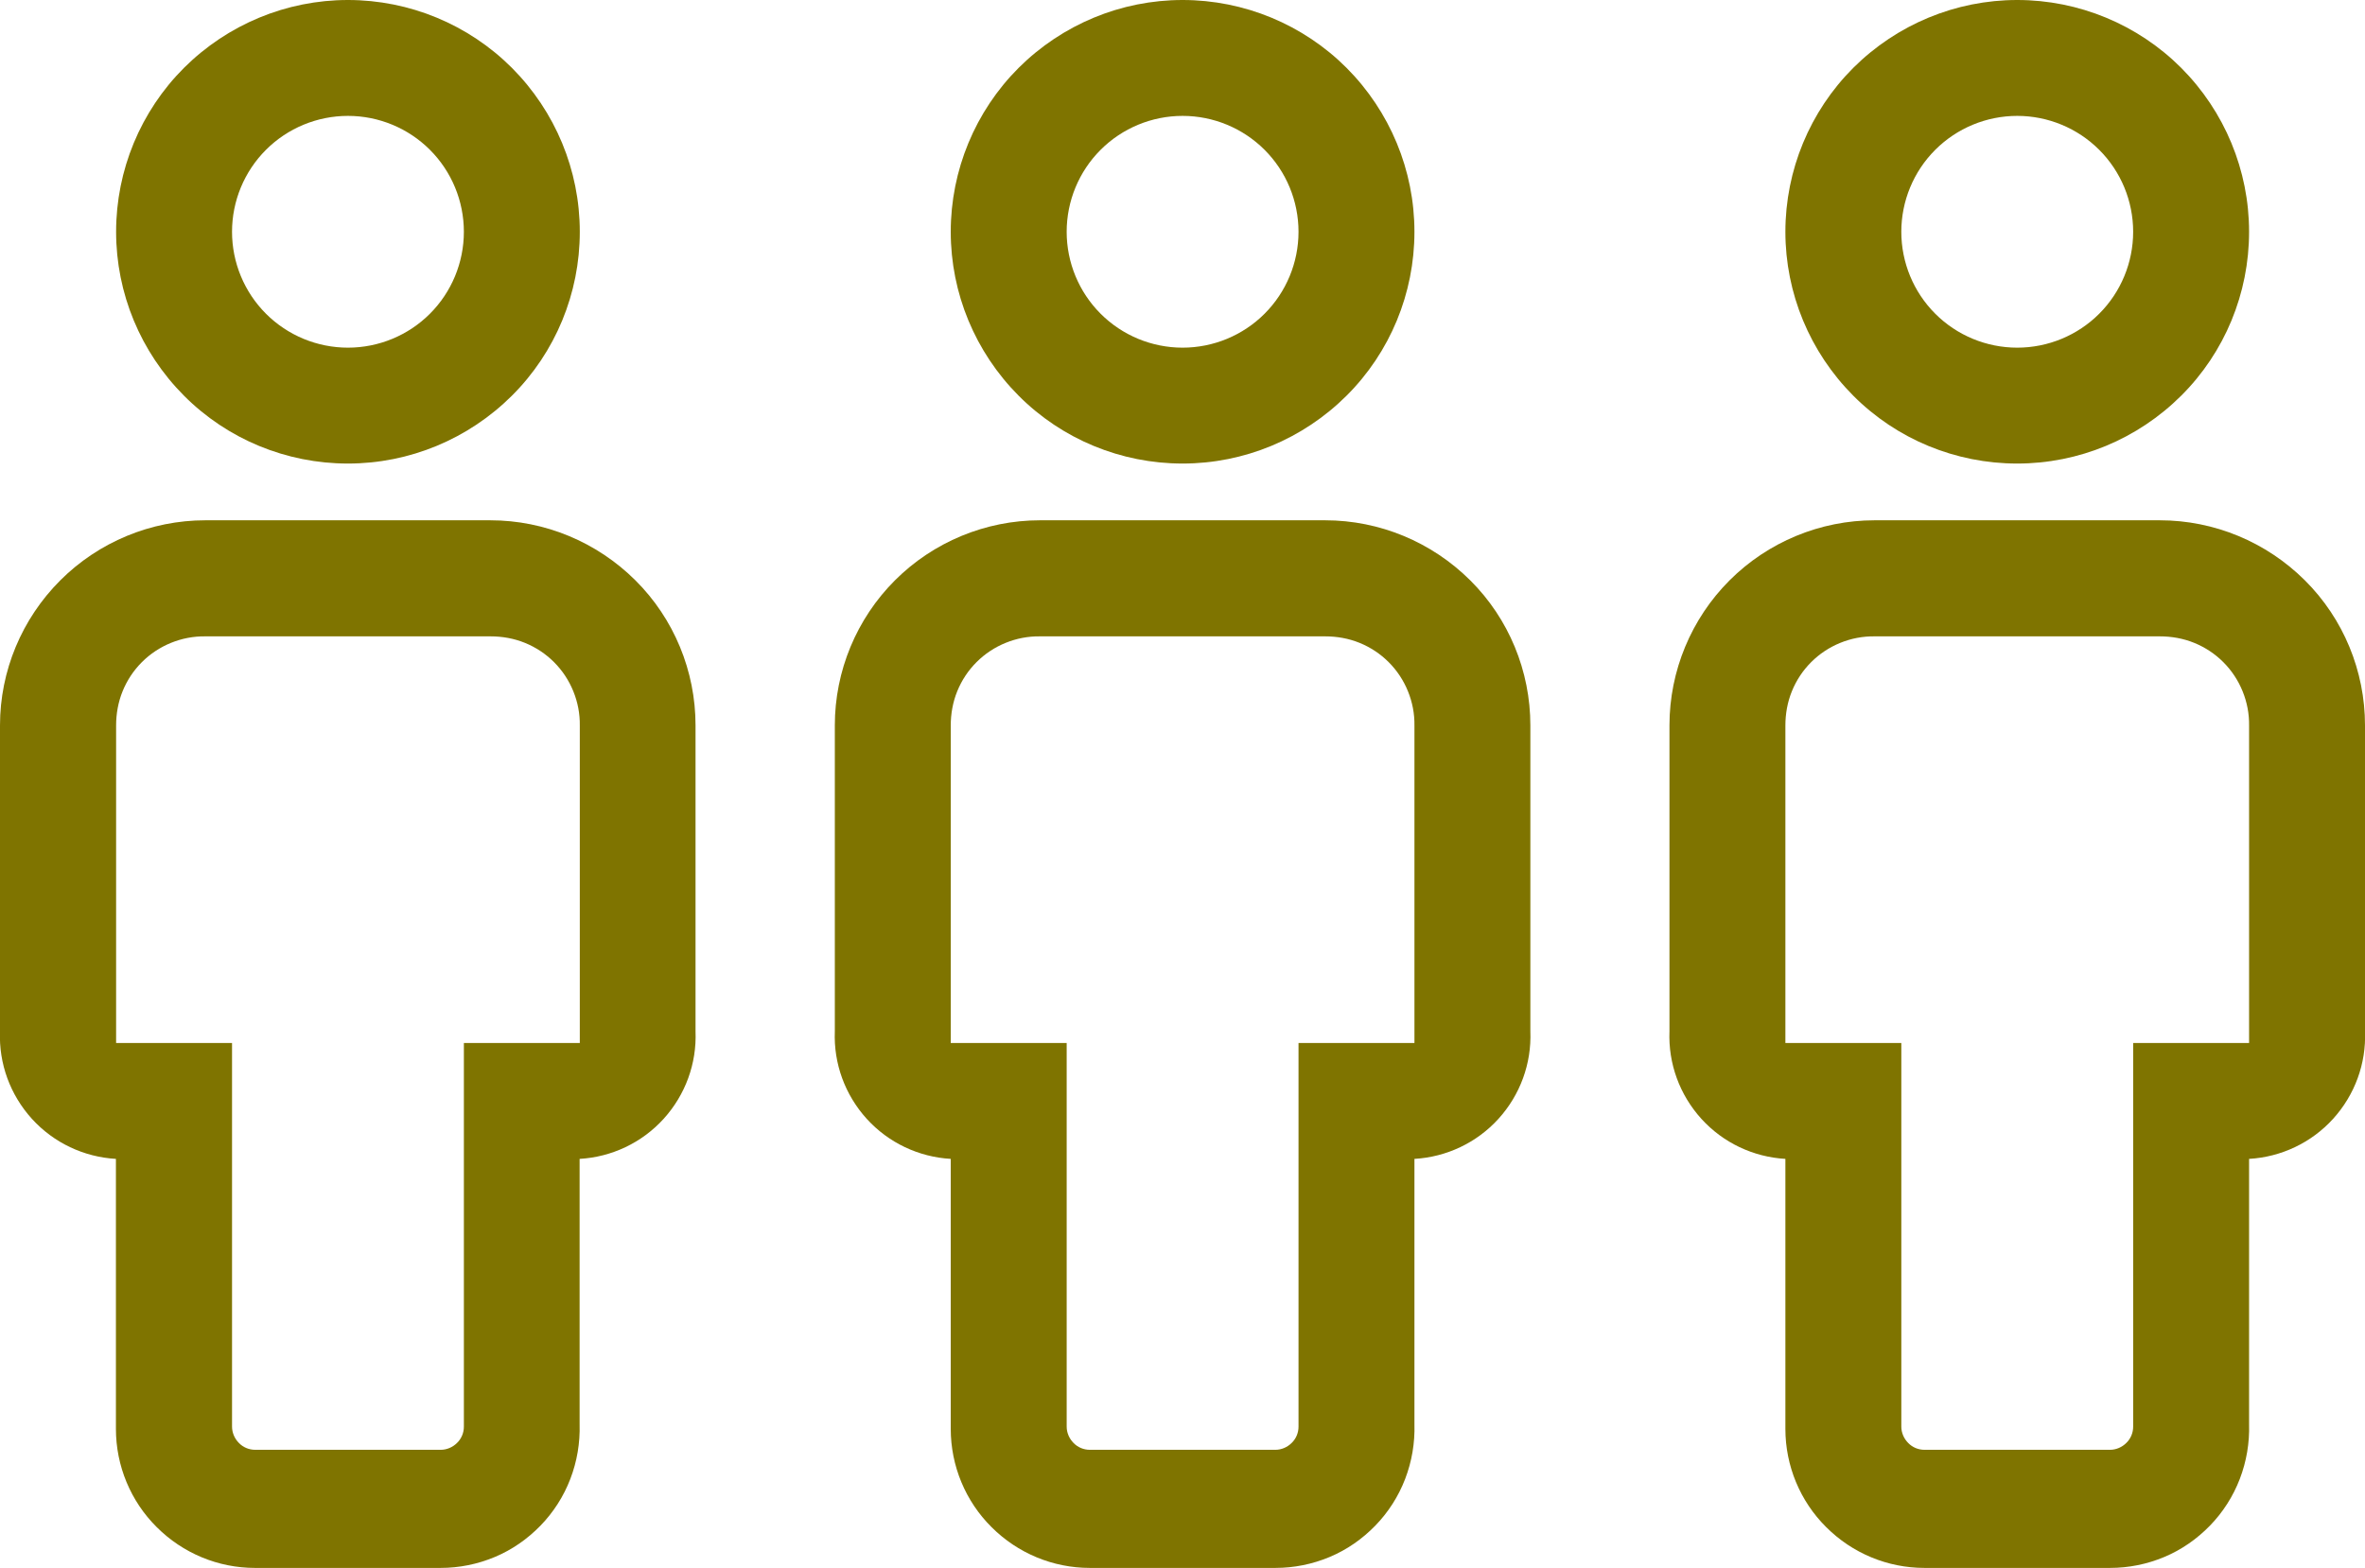
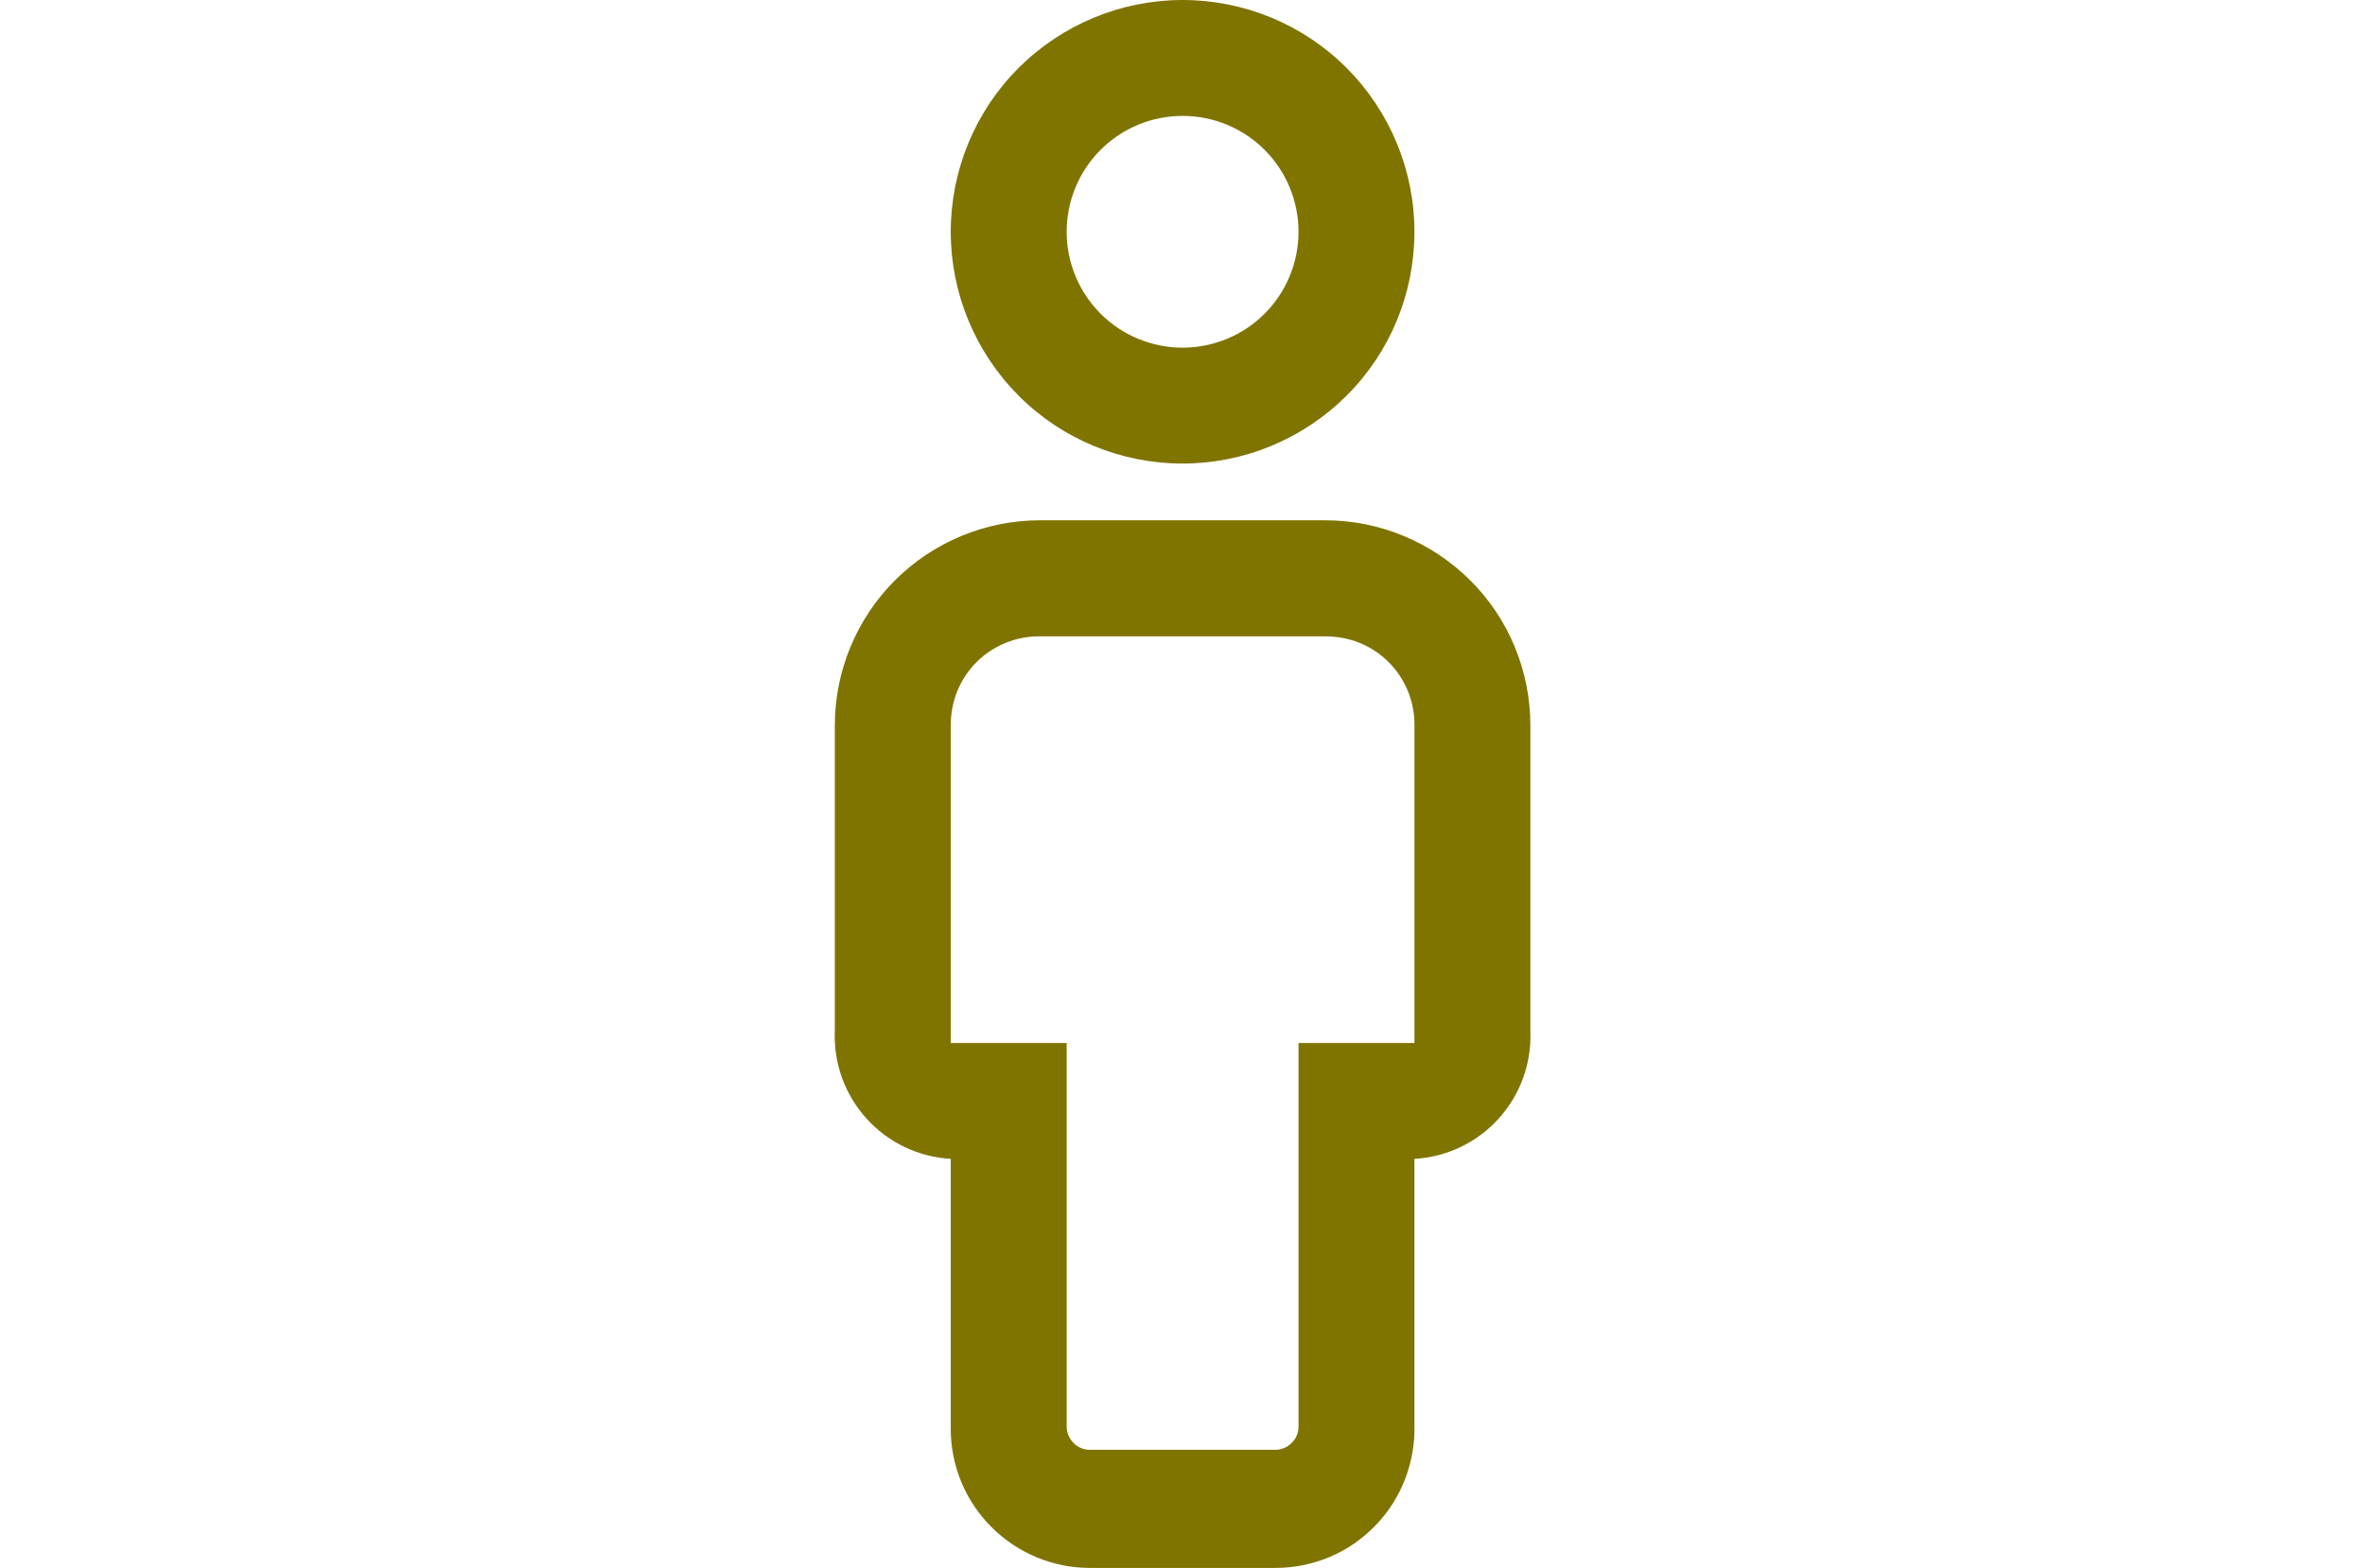
<svg xmlns="http://www.w3.org/2000/svg" id="Camada_1" data-name="Camada 1" viewBox="0 0 127.51 84.56">
  <defs>
    <style>
      .cls-1 {
        fill: #7f7400;
      }
    </style>
  </defs>
-   <path class="cls-1" d="m18.76,6.25c1.66,0,3.25.66,4.42,1.83,1.17,1.17,1.83,2.76,1.83,4.42s-.66,3.25-1.83,4.42c-1.17,1.17-2.76,1.83-4.42,1.83s-3.25-.66-4.42-1.83-1.83-2.76-1.83-4.42.66-3.25,1.83-4.42c1.17-1.17,2.76-1.83,4.42-1.83Zm0-6.25c-3.32,0-6.49,1.32-8.84,3.66-2.34,2.34-3.66,5.52-3.66,8.84s1.32,6.49,3.66,8.84,5.52,3.66,8.84,3.66,6.49-1.32,8.84-3.66,3.66-5.52,3.66-8.84-1.32-6.49-3.66-8.84c-2.34-2.34-5.52-3.66-8.84-3.66Zm7.69,28.06h-15.38c-2.93,0-5.75,1.17-7.82,3.24C1.17,33.38,0,36.19,0,39.12v16.5c-.07,1.74.55,3.43,1.72,4.72,1.17,1.29,2.8,2.06,4.53,2.16v14.56c0,1.99.79,3.9,2.2,5.3,1.41,1.41,3.31,2.2,5.3,2.2h10c1.01,0,2-.2,2.93-.59.93-.39,1.76-.97,2.46-1.69.7-.72,1.25-1.58,1.61-2.52.36-.94.53-1.94.5-2.95v-14.31c1.73-.1,3.36-.87,4.53-2.16,1.17-1.29,1.79-2.98,1.72-4.72v-16.5c0-2.93-1.16-5.75-3.24-7.82-2.08-2.07-4.89-3.24-7.82-3.24ZM6.26,56.25v-17.12c0-.63.11-1.26.35-1.85.24-.59.59-1.12,1.04-1.57.45-.45.98-.8,1.57-1.04.59-.24,1.22-.36,1.85-.35h15.38c.63,0,1.26.11,1.85.35.59.24,1.12.59,1.57,1.04.45.45.8.98,1.04,1.57.24.59.36,1.22.35,1.85v17.12h-6.25v20.69c0,.33-.13.65-.37.88-.23.23-.55.37-.88.37h-10c-.33,0-.65-.13-.88-.37-.23-.23-.37-.55-.37-.88v-20.69h-6.25Z" />
  <path class="cls-1" d="m63.76,6.25c1.66,0,3.25.66,4.42,1.83,1.17,1.17,1.83,2.76,1.83,4.42s-.66,3.25-1.83,4.42c-1.17,1.17-2.76,1.83-4.42,1.83s-3.25-.66-4.42-1.83-1.83-2.76-1.83-4.42.66-3.25,1.83-4.42c1.17-1.17,2.76-1.83,4.42-1.83Zm0-6.25c-3.32,0-6.49,1.32-8.84,3.66-2.34,2.34-3.66,5.52-3.66,8.84s1.32,6.49,3.66,8.84,5.52,3.66,8.84,3.66,6.49-1.32,8.84-3.66,3.66-5.52,3.66-8.84-1.32-6.49-3.66-8.84c-2.34-2.34-5.52-3.66-8.84-3.66Zm7.69,28.06h-15.38c-2.93,0-5.75,1.17-7.82,3.24-2.07,2.07-3.24,4.89-3.24,7.82v16.5c-.07,1.74.55,3.43,1.72,4.72,1.17,1.29,2.8,2.06,4.53,2.16v14.56c0,1.99.79,3.9,2.2,5.3,1.41,1.41,3.31,2.2,5.3,2.2h10c1.01,0,2-.2,2.93-.59.93-.39,1.76-.97,2.46-1.69.7-.72,1.25-1.58,1.61-2.52.36-.94.53-1.94.5-2.95v-14.31c1.73-.1,3.36-.87,4.53-2.16,1.17-1.29,1.79-2.98,1.72-4.72v-16.5c0-2.93-1.16-5.75-3.24-7.82-2.08-2.07-4.89-3.24-7.82-3.24Zm-20.19,28.19v-17.12c0-.63.11-1.26.35-1.85.24-.59.59-1.12,1.04-1.57.45-.45.98-.8,1.57-1.04.59-.24,1.22-.36,1.85-.35h15.38c.63,0,1.26.11,1.85.35.59.24,1.12.59,1.57,1.04.45.45.8.98,1.04,1.57.24.59.36,1.22.35,1.85v17.12h-6.25v20.69c0,.33-.13.65-.37.88-.23.23-.55.37-.88.37h-10c-.33,0-.65-.13-.88-.37-.23-.23-.37-.55-.37-.88v-20.69h-6.25Z" />
-   <path class="cls-1" d="m108.76,6.25c1.66,0,3.25.66,4.42,1.83,1.17,1.17,1.83,2.76,1.83,4.42s-.66,3.25-1.83,4.42c-1.17,1.17-2.76,1.83-4.42,1.83s-3.25-.66-4.42-1.83-1.83-2.76-1.83-4.42.66-3.25,1.83-4.42c1.17-1.17,2.76-1.83,4.42-1.83Zm0-6.25c-3.32,0-6.49,1.32-8.84,3.66-2.34,2.34-3.66,5.52-3.66,8.84s1.32,6.49,3.66,8.84,5.52,3.66,8.84,3.66,6.49-1.32,8.84-3.66,3.66-5.52,3.66-8.84-1.32-6.49-3.66-8.84c-2.34-2.34-5.52-3.66-8.84-3.66Zm7.69,28.06h-15.38c-2.93,0-5.75,1.17-7.82,3.24-2.07,2.07-3.24,4.89-3.24,7.82v16.5c-.07,1.74.55,3.43,1.72,4.72,1.17,1.29,2.8,2.06,4.53,2.16v14.56c0,1.99.79,3.9,2.2,5.3,1.41,1.41,3.31,2.2,5.3,2.2h10c1.01,0,2-.2,2.93-.59.93-.39,1.76-.97,2.46-1.69.7-.72,1.25-1.58,1.61-2.52.36-.94.53-1.94.5-2.95v-14.31c1.73-.1,3.36-.87,4.53-2.16,1.17-1.29,1.79-2.98,1.72-4.72v-16.5c0-2.93-1.16-5.75-3.24-7.82-2.08-2.07-4.89-3.24-7.82-3.24Zm-20.19,28.19v-17.12c0-.63.11-1.26.35-1.85.24-.59.59-1.12,1.04-1.57.45-.45.98-.8,1.57-1.04.59-.24,1.22-.36,1.85-.35h15.38c.63,0,1.26.11,1.85.35.59.24,1.12.59,1.57,1.04.45.45.8.98,1.04,1.57.24.59.36,1.22.35,1.85v17.12h-6.25v20.69c0,.33-.13.65-.37.88-.23.23-.55.37-.88.37h-10c-.33,0-.65-.13-.88-.37-.23-.23-.37-.55-.37-.88v-20.69h-6.25Z" />
</svg>